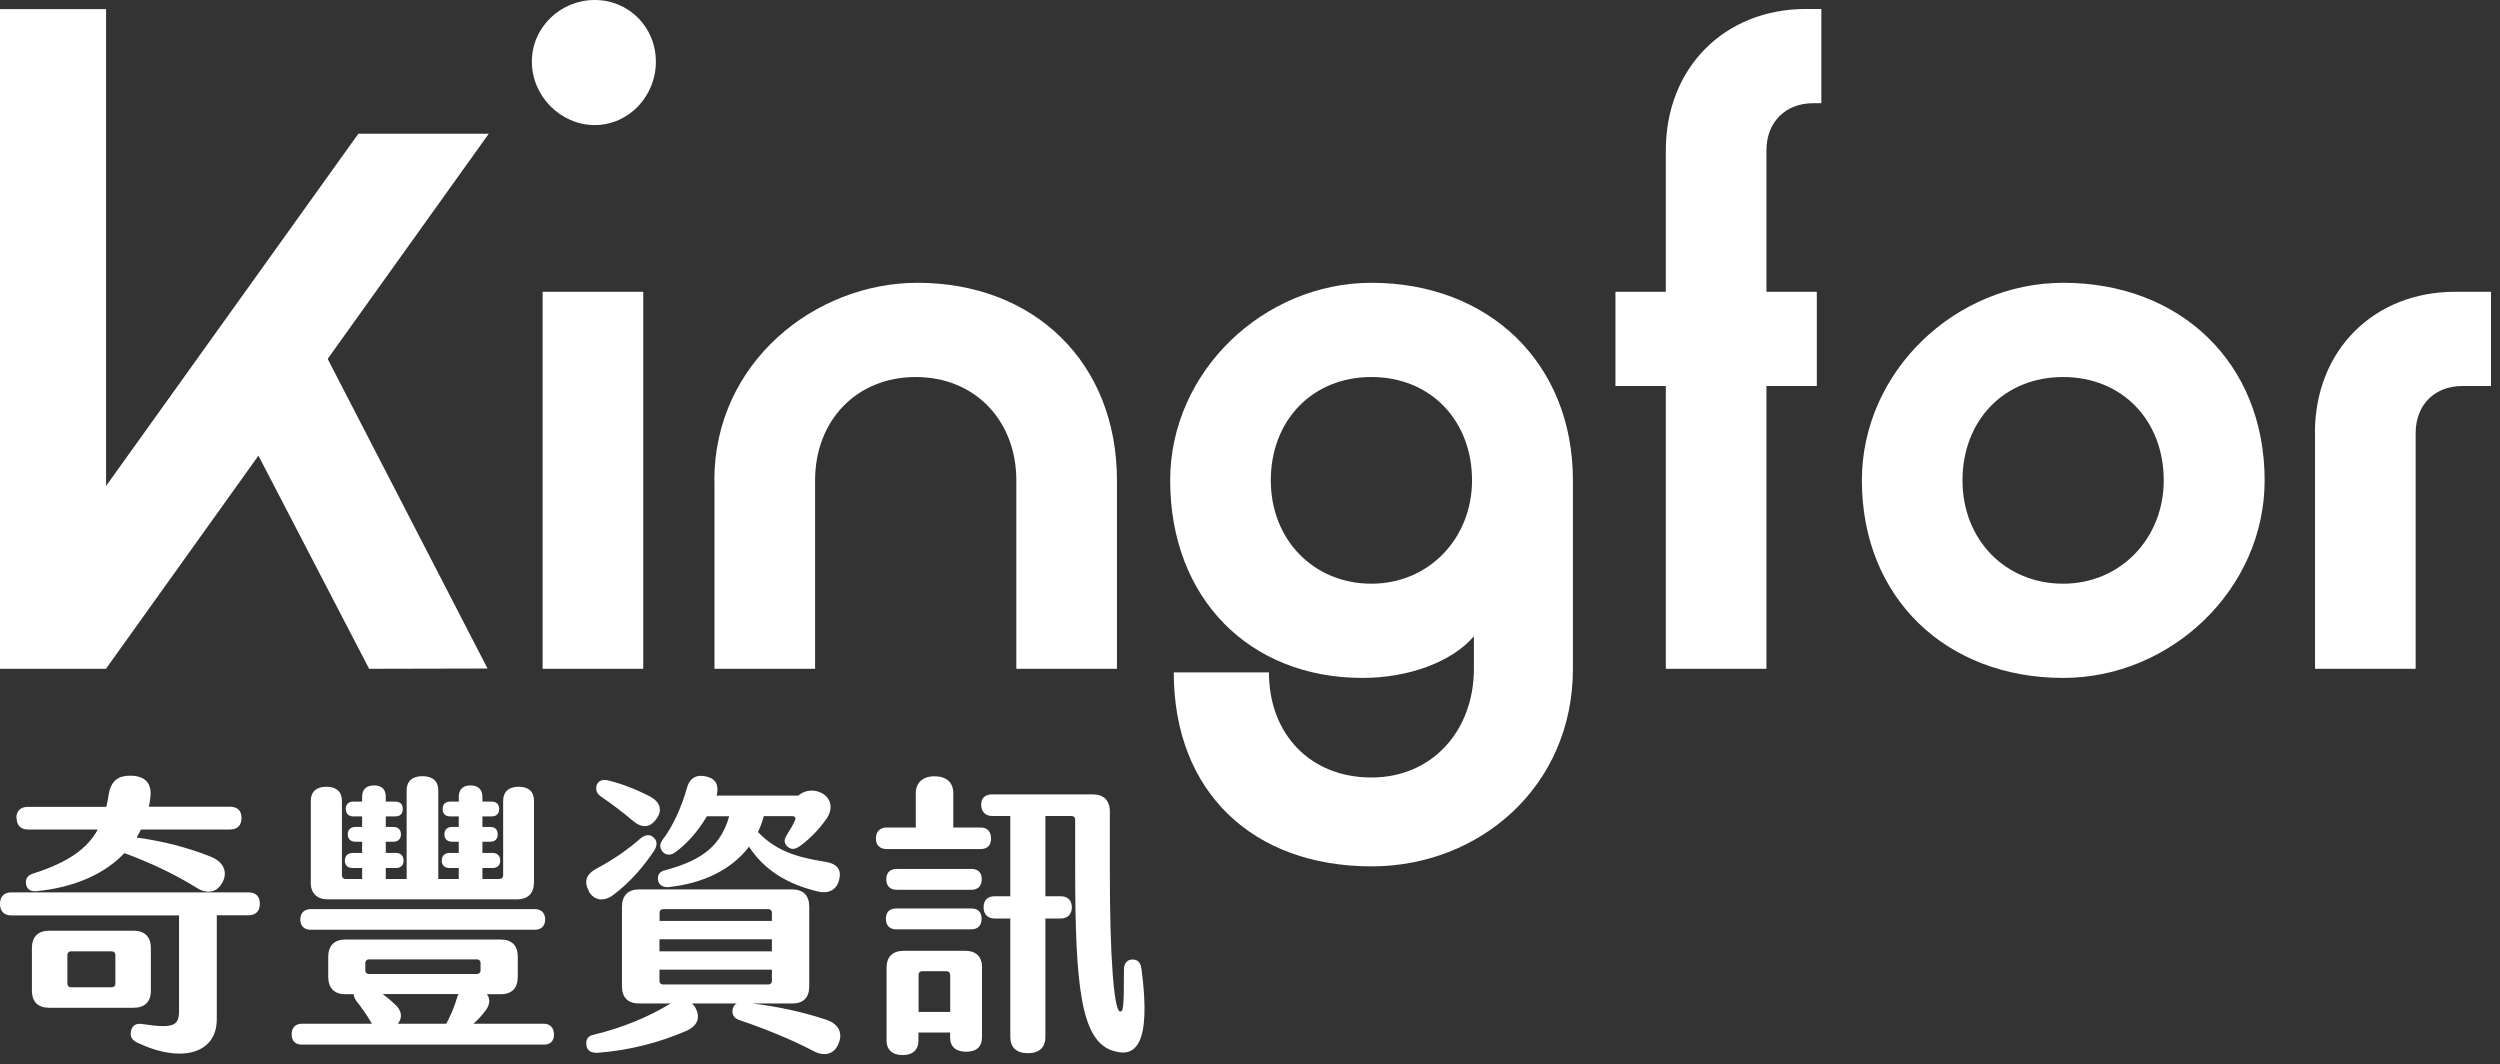
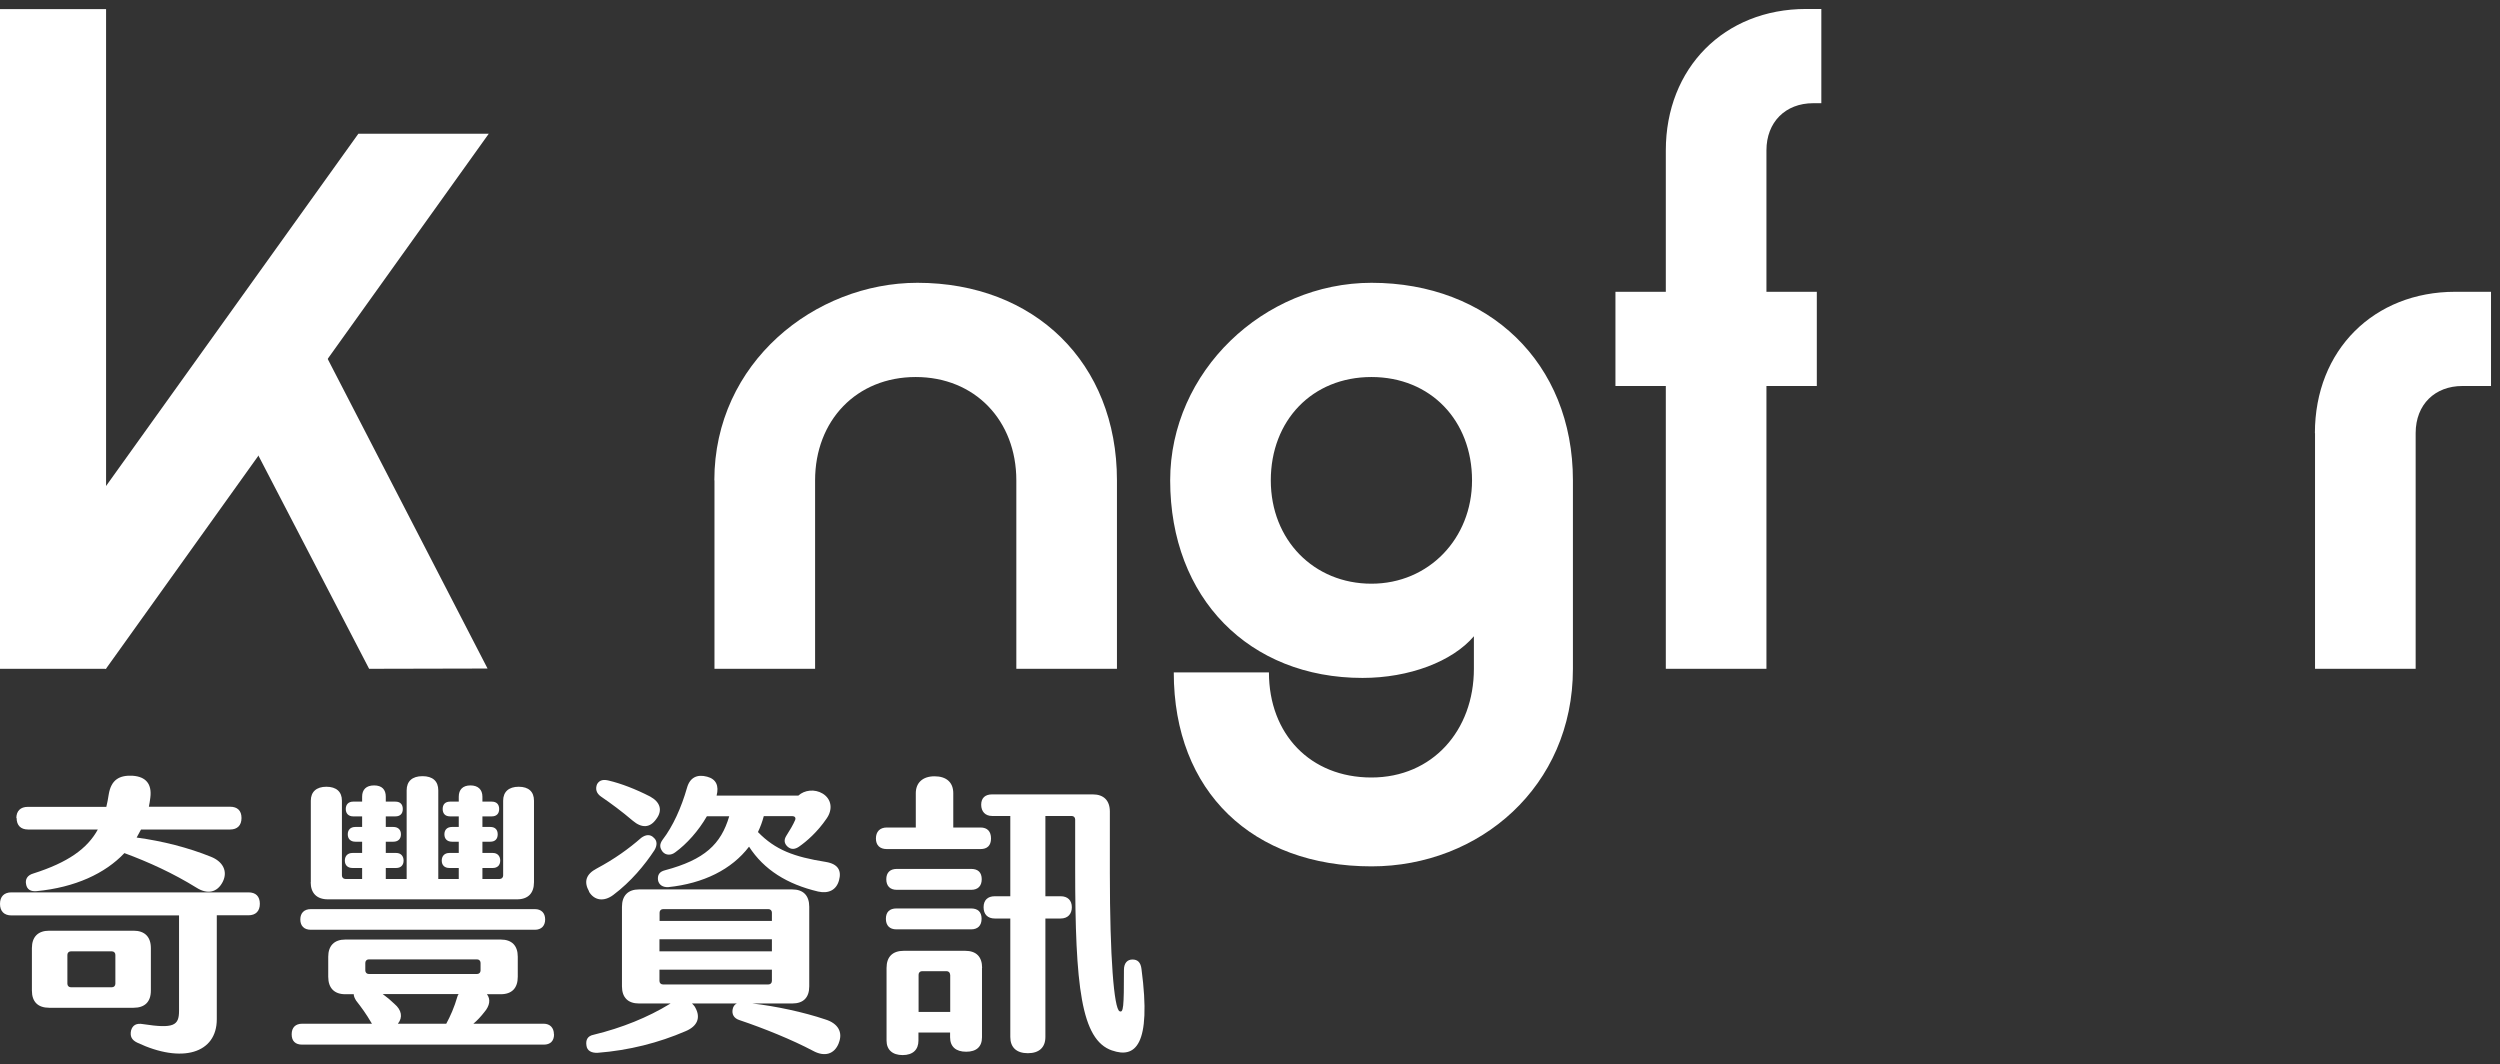
<svg xmlns="http://www.w3.org/2000/svg" width="242" height="103" viewBox="0 0 242 103" fill="none">
  <rect x="0" y="0" width="242" height="103" fill="#333333" stroke="none" />
-   <path d="M51.484 5.968C51.484 2.634 54.264 0 57.57 0C60.877 0 63.489 2.634 63.489 5.968C63.489 9.302 60.877 12.105 57.57 12.105C54.264 12.105 51.484 9.302 51.484 5.968ZM52.527 28.244H62.267V64.74H52.527V28.244Z" fill="white" />
  <path d="M69.148 46.499C69.148 35.095 78.888 27.375 88.808 27.375C100.118 27.375 108.121 35.095 108.121 46.499V64.74H98.381V46.499C98.381 40.713 94.38 36.496 88.641 36.496C82.903 36.496 78.901 40.713 78.901 46.499V64.74H69.161V46.499H69.148Z" fill="white" />
  <path d="M113.608 65.091H122.833C122.833 71.059 126.835 75.262 132.753 75.262C138.672 75.262 142.673 70.696 142.673 64.74V61.588C140.589 64.04 136.407 65.623 131.891 65.623C120.929 65.623 113.273 57.903 113.273 46.499C113.273 35.977 122.319 27.375 132.766 27.375C144.076 27.375 152.259 35.095 152.259 46.499V64.74C152.259 76.145 143.214 83.864 132.766 83.864C121.276 83.864 113.621 76.664 113.621 65.091H113.608ZM142.493 46.499C142.493 40.713 138.492 36.496 132.753 36.496C127.015 36.496 123.013 40.713 123.013 46.499C123.013 52.285 127.195 56.502 132.753 56.502C138.312 56.502 142.493 52.117 142.493 46.499Z" fill="white" />
  <path d="M161.251 37.365H156.375V28.244H161.251V14.557C161.251 6.578 166.913 0.869 174.826 0.869H176.305V9.99H175.52C172.818 9.99 170.991 11.832 170.991 14.557V28.244H175.868V37.365H170.991V64.74H161.251V37.365Z" fill="white" />
-   <path d="M180.23 46.499C180.23 35.977 189.276 27.375 199.723 27.375C211.033 27.375 219.216 35.095 219.216 46.499C219.216 57.021 210.171 65.623 199.723 65.623C188.414 65.623 180.23 57.903 180.23 46.499ZM209.45 46.499C209.45 40.713 205.449 36.496 199.71 36.496C193.972 36.496 189.97 40.713 189.97 46.499C189.97 52.285 194.152 56.502 199.71 56.502C205.269 56.502 209.45 52.117 209.45 46.499Z" fill="white" />
  <path d="M224.082 41.932C224.082 33.862 229.821 28.245 237.656 28.245H241.13V37.365H238.351C235.739 37.365 233.835 39.117 233.835 41.932V64.741H224.095V41.932H224.082Z" fill="white" />
  <path d="M10.268 0.882H0V64.74H10.268V0.882Z" fill="white" />
  <path d="M10.254 64.741L1.93 58.682L34.688 12.948H47.31L10.254 64.741Z" fill="white" />
  <path d="M20.047 34.537L29.195 29.853L47.195 64.714L35.731 64.74L20.047 34.537Z" fill="white" />
  <path d="M25.154 87.484C25.154 88.198 24.755 88.6 24.048 88.6H20.985V98.668C20.985 101.95 17.64 102.988 13.278 100.925C12.738 100.666 12.571 100.302 12.686 99.757C12.828 99.238 13.201 99.018 13.844 99.135C16.817 99.589 17.331 99.277 17.331 97.85V88.613H1.107C0.399 88.613 0 88.21 0 87.497C0 86.783 0.399 86.381 1.107 86.381H24.048C24.755 86.381 25.154 86.757 25.154 87.497V87.484ZM1.583 79.194C1.583 78.506 1.981 78.104 2.689 78.104H10.293C10.383 77.727 10.46 77.338 10.525 76.897C10.756 75.496 11.541 75.016 12.854 75.094C14.127 75.184 14.719 75.898 14.552 77.209C14.526 77.494 14.462 77.805 14.411 78.091H22.272C22.98 78.091 23.378 78.467 23.378 79.18C23.378 79.894 22.98 80.296 22.272 80.296H13.651L13.227 81.075C15.723 81.412 18.219 82.048 20.406 82.93C21.564 83.384 22.079 84.331 21.564 85.356C21.024 86.42 20.059 86.589 19.017 85.927C16.752 84.526 14.423 83.462 12.043 82.58C10.177 84.552 7.282 85.901 3.538 86.264C2.972 86.316 2.599 86.096 2.522 85.577C2.432 85.123 2.638 84.721 3.229 84.552C6.575 83.488 8.453 82.152 9.47 80.296H2.715C2.007 80.296 1.608 79.894 1.608 79.18L1.583 79.194ZM12.931 97.552H4.761C3.68 97.552 3.088 96.981 3.088 95.891V91.778C3.088 90.689 3.68 90.092 4.761 90.092H12.931C14.012 90.092 14.604 90.689 14.604 91.778V95.891C14.604 96.981 14.012 97.552 12.931 97.552ZM11.168 92.427C11.168 92.232 11.027 92.09 10.834 92.09H6.858C6.665 92.09 6.523 92.232 6.523 92.427V95.229C6.523 95.424 6.665 95.567 6.858 95.567H10.834C11.027 95.567 11.168 95.424 11.168 95.229V92.427Z" fill="white" />
  <path d="M53.633 100.121C53.633 100.782 53.26 101.12 52.642 101.12H29.251C28.595 101.12 28.234 100.782 28.234 100.121C28.234 99.459 28.608 99.096 29.251 99.096H36.006L35.916 98.953C35.465 98.174 34.976 97.5 34.475 96.864C34.333 96.631 34.243 96.436 34.243 96.241H33.42C32.364 96.241 31.773 95.644 31.773 94.555V92.609C31.773 91.545 32.364 90.948 33.42 90.948H48.473C49.554 90.948 50.12 91.545 50.12 92.609V94.555C50.12 95.644 49.554 96.241 48.473 96.241H47.135C47.508 96.721 47.418 97.357 46.878 97.98C46.544 98.408 46.196 98.784 45.823 99.096H52.629C53.247 99.096 53.62 99.498 53.62 100.121H53.633ZM29.071 89.002C29.071 88.379 29.444 88.003 30.087 88.003H51.78C52.398 88.003 52.771 88.379 52.771 89.002C52.771 89.625 52.398 90.001 51.78 90.001H30.087C29.431 90.001 29.071 89.625 29.071 89.002ZM30.087 85.395V77.507C30.087 76.65 30.628 76.157 31.593 76.157C32.557 76.157 33.098 76.638 33.098 77.507V84.746C33.098 84.941 33.239 85.084 33.432 85.084H35.054V84.02H34.114C33.664 84.02 33.381 83.76 33.381 83.306C33.381 82.852 33.664 82.567 34.114 82.567H35.054V81.477H34.397C33.947 81.477 33.664 81.217 33.664 80.763C33.664 80.309 33.947 80.05 34.397 80.05H35.054V79.025H34.179C33.754 79.025 33.471 78.765 33.471 78.311C33.471 77.857 33.754 77.598 34.179 77.598H35.054V77.118C35.054 76.43 35.453 76.028 36.212 76.028C36.971 76.028 37.344 76.43 37.344 77.118V77.598H38.283C38.733 77.598 38.991 77.857 38.991 78.311C38.991 78.765 38.733 79.025 38.283 79.025H37.344V80.05H38.077C38.528 80.05 38.811 80.309 38.811 80.763C38.811 81.217 38.528 81.477 38.077 81.477H37.344V82.567H38.36C38.785 82.567 39.068 82.852 39.068 83.306C39.068 83.76 38.785 84.02 38.36 84.02H37.344V85.084H39.364V76.508C39.364 75.626 39.904 75.133 40.895 75.133C41.886 75.133 42.426 75.613 42.426 76.508V85.084H44.408V84.02H43.494C43.044 84.02 42.761 83.76 42.761 83.306C42.761 82.852 43.044 82.567 43.494 82.567H44.408V81.477H43.751C43.301 81.477 43.018 81.217 43.018 80.763C43.018 80.309 43.301 80.05 43.751 80.05H44.408V79.025H43.558C43.108 79.025 42.851 78.765 42.851 78.311C42.851 77.857 43.108 77.598 43.558 77.598H44.408V77.118C44.408 76.43 44.806 76.028 45.54 76.028C46.273 76.028 46.698 76.43 46.698 77.118V77.598H47.611C48.062 77.598 48.319 77.857 48.319 78.311C48.319 78.765 48.062 79.025 47.611 79.025H46.698V80.05H47.47C47.92 80.05 48.178 80.309 48.178 80.763C48.178 81.217 47.92 81.477 47.47 81.477H46.698V82.567H47.714C48.139 82.567 48.422 82.852 48.422 83.306C48.422 83.76 48.139 84.02 47.714 84.02H46.698V85.084H48.37C48.563 85.084 48.705 84.941 48.705 84.746V77.507C48.705 76.65 49.245 76.157 50.21 76.157C51.175 76.157 51.69 76.638 51.69 77.507V85.395C51.69 86.459 51.124 87.056 50.043 87.056H31.747C30.666 87.056 30.074 86.459 30.074 85.395H30.087ZM35.362 93.945C35.362 94.139 35.504 94.282 35.697 94.282H46.183C46.376 94.282 46.518 94.139 46.518 93.945V93.205C46.518 93.011 46.376 92.868 46.183 92.868H35.697C35.504 92.868 35.362 93.011 35.362 93.205V93.945ZM38.515 99.096H43.198C43.597 98.356 43.97 97.526 44.279 96.462C44.305 96.371 44.33 96.319 44.395 96.228H37.048C37.447 96.514 37.82 96.825 38.18 97.175C38.888 97.772 39.004 98.486 38.515 99.096Z" fill="white" />
  <path d="M57.028 86.303C56.488 85.356 56.719 84.617 57.762 84.072C59.486 83.151 60.875 82.152 62.072 81.101C62.496 80.789 62.947 80.725 63.294 81.101C63.629 81.386 63.629 81.84 63.346 82.307C62.406 83.734 61.081 85.343 59.37 86.628C58.456 87.315 57.53 87.173 57.015 86.316L57.028 86.303ZM81.192 100.977C80.767 102.067 79.802 102.326 78.695 101.717C76.688 100.653 73.935 99.537 71.58 98.746C71.04 98.577 70.821 98.175 70.924 97.682C70.975 97.422 71.117 97.228 71.323 97.137H66.987C67.103 97.254 67.244 97.396 67.321 97.565C67.836 98.512 67.514 99.342 66.356 99.822C63.77 100.938 60.888 101.678 57.852 101.911C57.26 101.937 56.835 101.717 56.771 101.224C56.681 100.679 56.861 100.276 57.478 100.16C60.206 99.498 62.728 98.473 64.825 97.189L64.915 97.137H61.853C60.798 97.137 60.206 96.566 60.206 95.476V87.782C60.206 86.693 60.798 86.096 61.853 86.096H76.688C77.769 86.096 78.335 86.693 78.335 87.782V95.476C78.335 96.566 77.769 97.137 76.688 97.137H72.828C75.093 97.396 77.769 97.967 79.892 98.681C81.114 99.057 81.616 99.913 81.192 100.964V100.977ZM57.8 75.898C58.057 75.47 58.456 75.444 58.932 75.561C60.129 75.846 61.544 76.391 62.934 77.105C63.925 77.65 64.156 78.454 63.526 79.284C62.908 80.167 62.11 80.167 61.261 79.453C60.181 78.532 59.138 77.766 58.173 77.105C57.723 76.793 57.607 76.365 57.8 75.898ZM70.59 79.012H68.428C67.605 80.439 66.472 81.698 65.366 82.502C64.967 82.813 64.452 82.813 64.143 82.45C63.835 82.048 63.835 81.711 64.143 81.282C65.134 79.998 65.957 78.169 66.498 76.274C66.781 75.249 67.489 74.925 68.454 75.185C69.329 75.418 69.612 76.067 69.367 77.014H77.28C77.872 76.469 78.863 76.352 79.635 76.819C80.484 77.338 80.651 78.337 80.008 79.246C79.133 80.53 78.078 81.451 77.344 81.957C76.971 82.216 76.585 82.268 76.238 81.957C75.903 81.646 75.865 81.295 76.122 80.893C76.457 80.374 76.778 79.829 76.971 79.375C77.061 79.142 76.92 78.999 76.688 78.999H73.935C73.793 79.544 73.6 80.063 73.369 80.543C75.067 82.281 76.856 82.943 79.944 83.436C81.14 83.631 81.475 84.292 81.217 85.213C80.96 86.161 80.201 86.524 79.197 86.303C76.186 85.59 73.948 84.189 72.507 81.957C70.834 84.163 68.081 85.525 64.684 85.875C64.143 85.901 63.77 85.642 63.693 85.188C63.642 84.708 63.809 84.383 64.375 84.24C68.209 83.216 69.792 81.724 70.59 79.012ZM63.835 89.145H74.72V88.34C74.72 88.146 74.578 88.003 74.385 88.003H64.182C63.989 88.003 63.847 88.146 63.847 88.34V89.145H63.835ZM63.835 92.09H74.72V90.922H63.835V92.09ZM64.182 95.294H74.385C74.578 95.294 74.72 95.152 74.72 94.957V93.867H63.835V94.957C63.835 95.152 63.976 95.294 64.169 95.294H64.182Z" fill="white" />
  <path d="M85.844 82.19C85.162 82.19 84.789 81.814 84.789 81.165C84.789 80.517 85.162 80.102 85.844 80.102H88.649V76.78C88.649 75.781 89.305 75.145 90.463 75.145C91.621 75.145 92.277 75.742 92.277 76.78V80.102H94.915C95.571 80.102 95.931 80.478 95.931 81.165C95.931 81.853 95.558 82.19 94.915 82.19H85.844ZM85.754 88.937C85.754 88.275 86.127 87.938 86.77 87.938H94.001C94.658 87.938 95.018 88.275 95.018 88.937C95.018 89.599 94.645 89.962 94.001 89.962H86.77C86.114 89.962 85.754 89.586 85.754 88.937ZM95.031 85.11C95.031 85.771 94.658 86.135 94.014 86.135H86.809C86.153 86.135 85.793 85.758 85.793 85.11C85.793 84.461 86.166 84.111 86.809 84.111H94.014C94.671 84.111 95.031 84.448 95.031 85.11ZM95.057 93.685V100.406C95.057 101.327 94.516 101.807 93.525 101.807C92.535 101.807 91.969 101.327 91.969 100.406V99.952H88.906V100.73C88.906 101.613 88.366 102.132 87.375 102.132C86.385 102.132 85.818 101.613 85.818 100.73V93.698C85.818 92.609 86.41 92.038 87.491 92.038H93.422C94.503 92.038 95.069 92.609 95.069 93.698L95.057 93.685ZM91.969 94.347C91.969 94.153 91.827 94.01 91.634 94.01H89.254C89.061 94.01 88.919 94.153 88.919 94.347V97.954H91.981V94.347H91.969ZM107.653 101.69C104.642 100.665 104.076 95.463 104.076 84.046V79.323C104.076 79.129 103.934 78.986 103.741 78.986H101.194V86.757H102.674C103.355 86.757 103.754 87.159 103.754 87.821C103.754 88.483 103.355 88.911 102.674 88.911H101.194V100.38C101.194 101.379 100.602 101.95 99.496 101.95C98.389 101.95 97.797 101.379 97.797 100.38V88.911H96.292C95.61 88.911 95.211 88.509 95.211 87.821C95.211 87.133 95.61 86.757 96.292 86.757H97.797V78.986H96.034C95.378 78.986 94.979 78.558 94.979 77.896C94.979 77.234 95.378 76.897 96.034 76.897H105.787C106.842 76.897 107.434 77.494 107.434 78.558V84.539C107.434 92.66 107.833 97.629 108.373 97.889C108.747 98.058 108.798 97.513 108.798 93.88C108.798 93.218 109.133 92.881 109.621 92.881C110.11 92.881 110.419 93.141 110.496 93.802C111.487 101.288 109.84 102.443 107.666 101.69H107.653Z" fill="white" />
</svg>